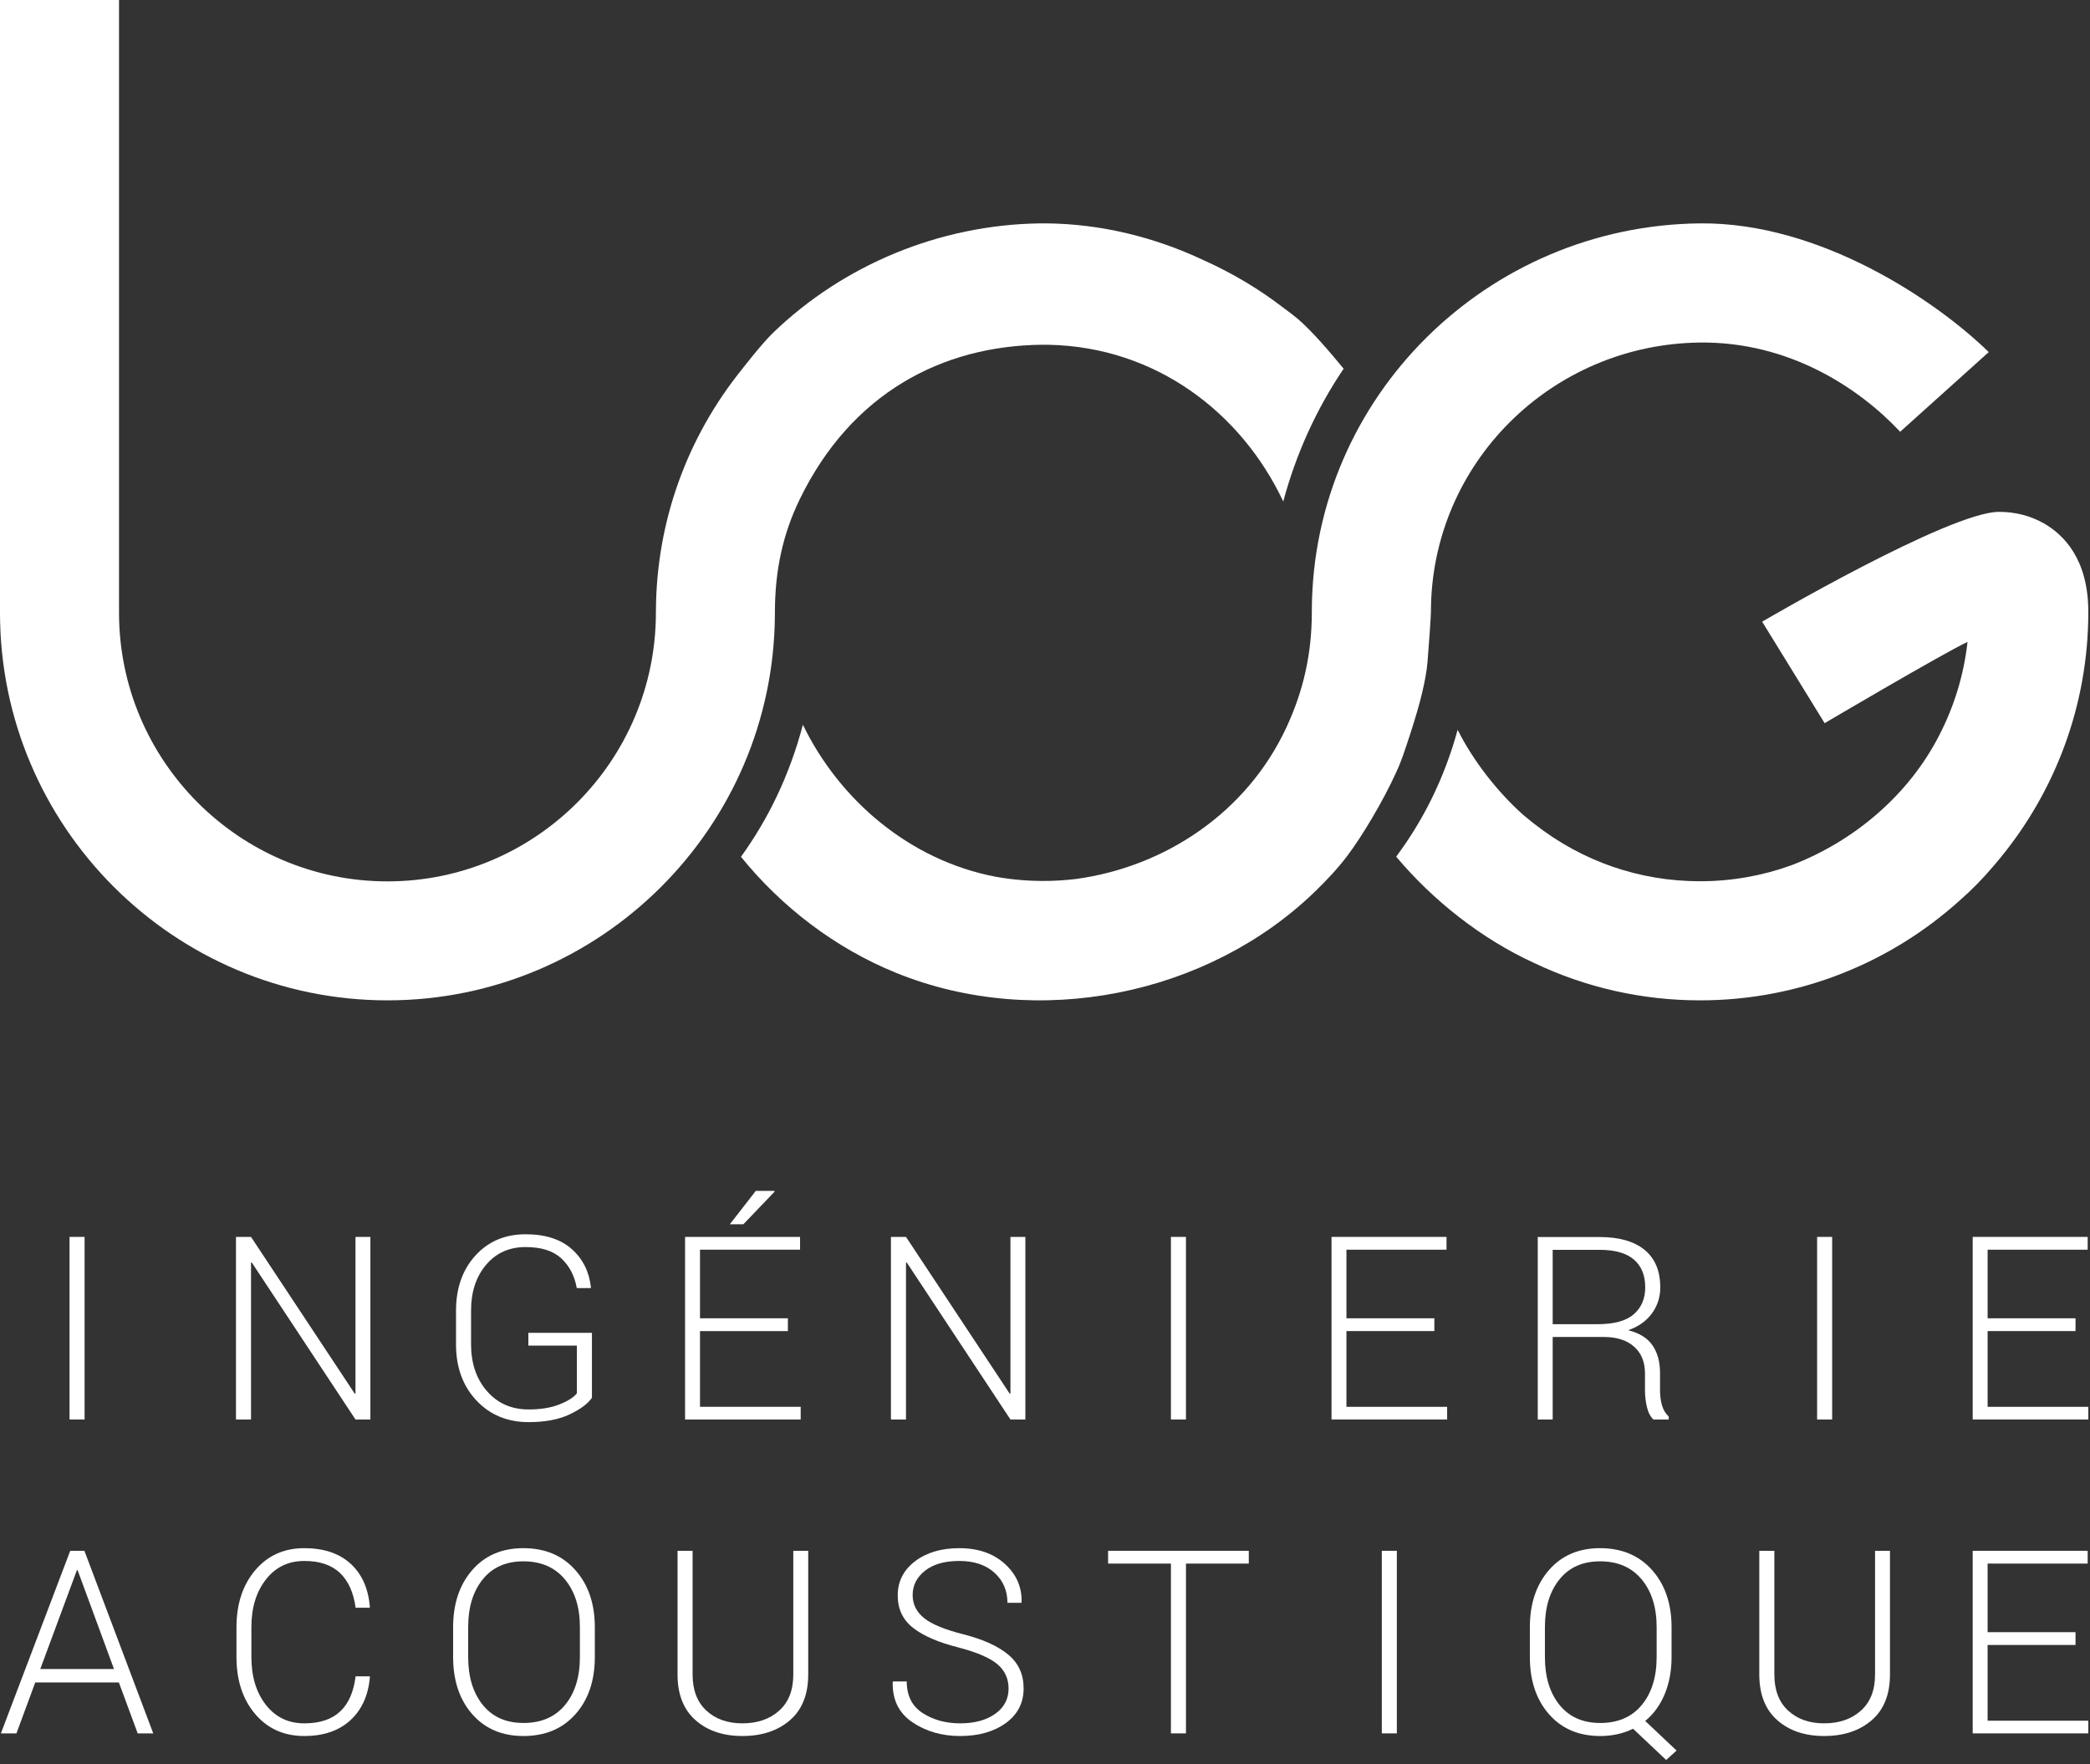
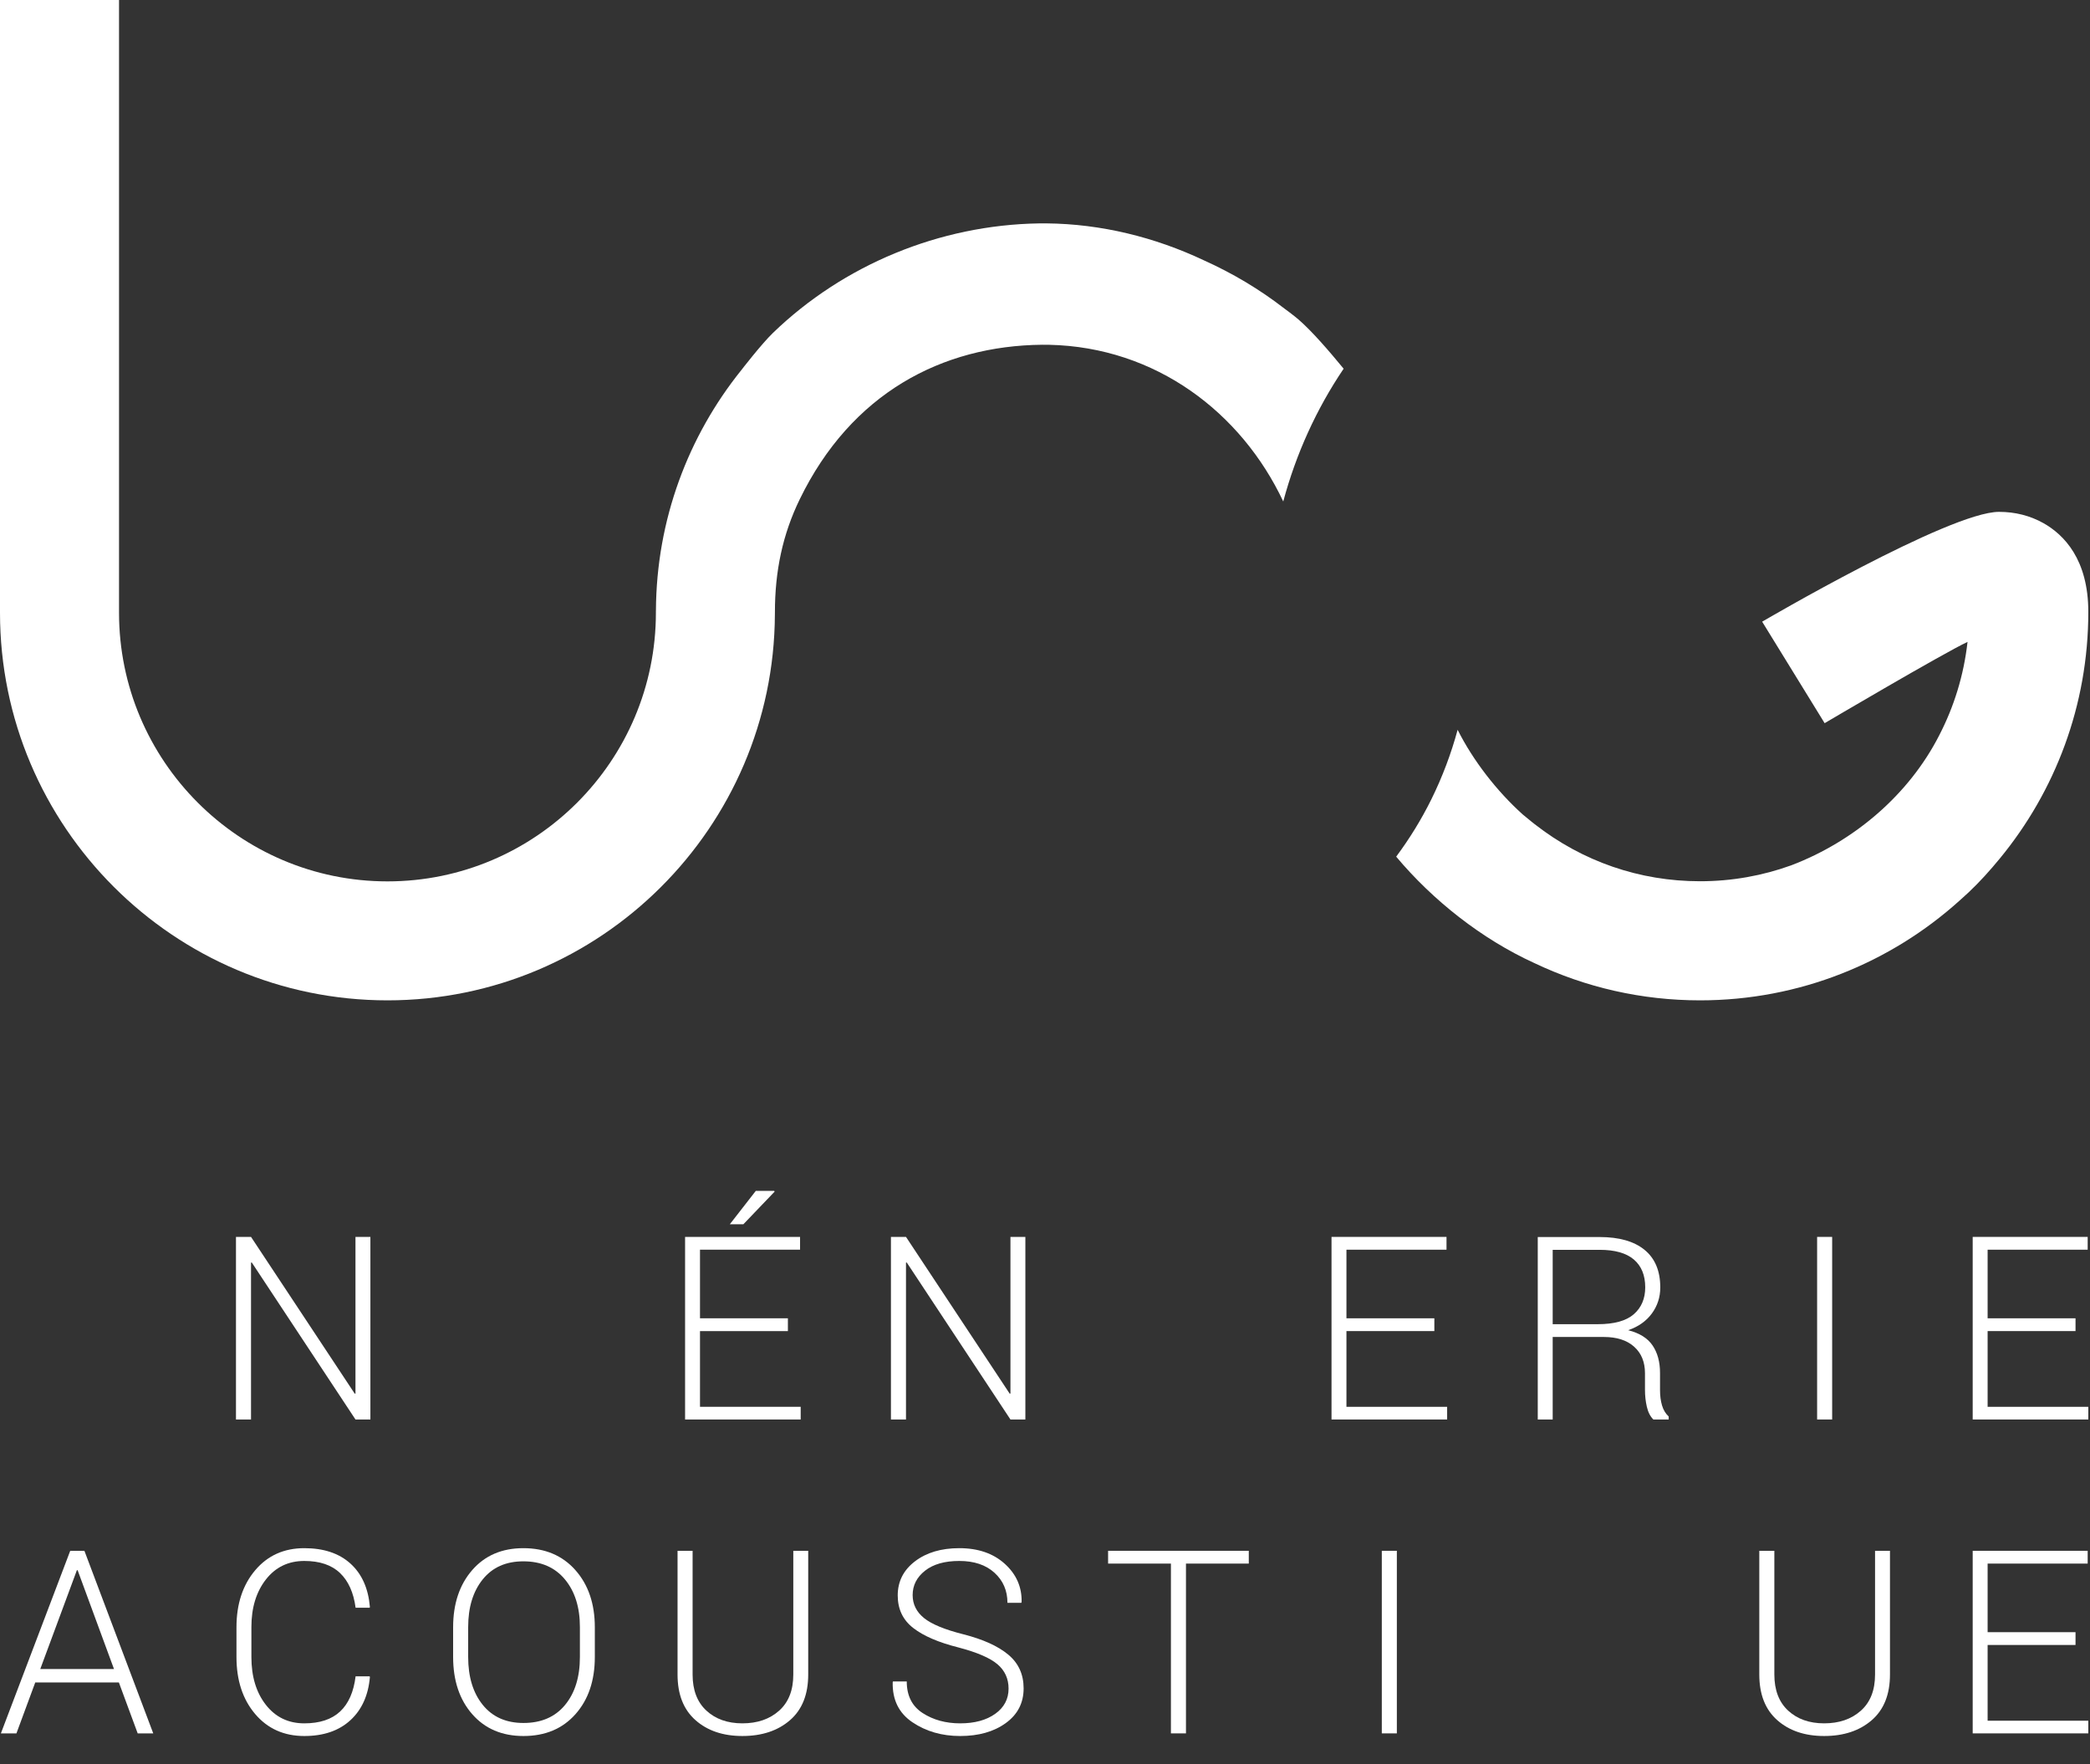
<svg xmlns="http://www.w3.org/2000/svg" width="430" height="363" viewBox="0 0 430 363" version="1.1" xml:space="preserve" style="fill-rule:evenodd;clip-rule:evenodd;stroke-linejoin:round;stroke-miterlimit:2;">
  <rect x="0" y="0" width="430" height="363" fill="#333333" stroke="none" />
  <g transform="matrix(1.333,0,0,1.333,0,0)">
    <g transform="matrix(1,0,0,1,0,-117.855)">
      <path d="M123.426,194.933C120.792,200.356 119.604,205.996 119.604,212.389L119.6,212.707C119.446,245.568 92.679,272.25 59.803,272.25C26.827,272.25 0,245.41 0,212.419L0,117.855L18.371,117.855L18.371,212.419C18.371,235.286 36.959,253.889 59.803,253.889C82.649,253.889 101.235,235.286 101.235,212.419L101.235,212.13L101.24,212.091C101.309,198.063 106.233,185.16 114.416,174.982C114.416,174.982 117.512,170.963 119.314,169.224C130.206,158.715 145.01,152.579 160.359,152.335C160.747,152.332 161.135,152.33 161.523,152.332C169.945,152.412 178.227,154.454 185.815,158.035C190.233,160.021 194.423,162.516 198.223,165.464C198.223,165.464 199.717,166.557 200.414,167.164C202.522,168.995 205.062,171.941 207.384,174.762C203.163,181.006 200.012,187.972 198.064,195.255C191.587,181.515 178.396,171.436 161.942,171.07C161.583,171.064 161.224,171.062 160.866,171.063C145.375,171.211 131.377,178.563 123.426,194.933Z" style="fill:white;fill-rule:nonzero;" />
    </g>
    <g transform="matrix(1,0,0,1,0,-78.965)">
-       <path d="M198.546,191.247C201.163,185.62 202.455,179.937 202.471,173.604L202.475,173.035C202.674,140.176 229.553,113.772 262.392,113.441C280.953,113.254 298.868,125.413 306.952,133.308L293.279,145.603C286.945,138.837 276.133,131.682 262.392,131.833C239.49,132.085 220.857,150.482 220.857,173.402C220.857,174.073 220.52,178.923 220.318,181.265C220.074,183.896 219.209,187.488 217.748,191.975C216.835,194.774 216.199,196.727 215.534,198.054L215.545,198.058C213.45,202.689 210.146,208.162 207.911,211.108C206.433,213.056 204.747,214.839 202.986,216.547C186.429,232.608 160.085,237.961 138.304,229.115C128.943,225.313 120.704,219.021 114.365,211.207C116.454,208.305 118.292,205.223 119.841,201.982C121.554,198.397 122.914,194.656 123.922,190.823C129.553,202.428 140.375,211.738 153.679,214.284C156.085,214.715 158.545,214.933 161.041,214.933C162.731,214.933 164.399,214.831 166.038,214.633C179.744,212.783 192.421,204.418 198.546,191.247Z" style="fill:white;fill-rule:nonzero;" />
-     </g>
+       </g>
    <g transform="matrix(1,0,0,1,0,-38.854)">
      <path d="M262.391,193.249C253.447,193.249 244.758,191.277 236.798,187.486C228.677,183.777 221.137,177.805 215.494,171.071C217.567,168.284 219.391,165.323 220.928,162.21C222.628,158.766 223.978,155.173 224.978,151.491C227.346,156.216 231.018,160.959 235.034,164.566L236.476,165.747L236.884,166.068C244.251,171.823 253.072,174.867 262.391,174.867C267.331,174.867 272.072,174 276.47,172.409C286.238,168.685 294.638,161.48 299.296,152.369C301.584,147.954 303.104,143.08 303.679,137.924C299.836,139.728 281.623,150.469 281.623,150.469L271.98,134.805C271.98,134.805 300.884,117.855 308.535,117.855C311.017,117.855 313.318,118.436 315.374,119.585C318.55,121.366 322.32,125.184 322.32,133.292C322.32,147.728 317.195,160.988 308.669,171.348C307.159,173.185 305.559,174.974 303.812,176.614C303.36,177.039 302.901,177.455 302.434,177.864C291.814,187.425 277.77,193.249 262.391,193.249Z" style="fill:white;fill-rule:nonzero;" />
    </g>
    <g transform="matrix(1,0,0,1,0,137.741)">
-       <rect x="10.733" y="53.164" width="2.322" height="28.18" style="fill:white;" />
-     </g>
+       </g>
    <g transform="matrix(1,0,0,1,0,234.634)">
      <path d="M18.349,25.04L5.44,25.04L2.537,32.898L0.137,32.898L10.84,4.718L13.027,4.718L23.653,32.898L21.252,32.898L18.349,25.04ZM6.214,22.969L17.595,22.969L11.982,7.718L11.866,7.718L6.214,22.969Z" style="fill:white;fill-rule:nonzero;" />
    </g>
    <g transform="matrix(1,0,0,1,0,137.741)">
      <path d="M57.169,81.345L54.866,81.345L38.86,57.113L38.744,57.132L38.744,81.345L36.421,81.345L36.421,53.164L38.744,53.164L54.75,77.358L54.866,77.338L54.866,53.164L57.169,53.164L57.169,81.345Z" style="fill:white;fill-rule:nonzero;" />
    </g>
    <g transform="matrix(1,0,0,1,0,234.634)">
      <path d="M57.053,24.092L57.092,24.208C56.846,27.034 55.84,29.256 54.072,30.876C52.304,32.495 49.937,33.305 46.969,33.305C43.834,33.305 41.305,32.172 39.382,29.908C37.46,27.643 36.498,24.711 36.498,21.111L36.498,16.524C36.498,12.937 37.46,10.005 39.382,7.728C41.305,5.45 43.834,4.312 46.969,4.312C49.963,4.312 52.337,5.105 54.092,6.692C55.846,8.279 56.846,10.511 57.092,13.389L57.053,13.505L54.885,13.505C54.575,11.17 53.772,9.382 52.476,8.144C51.179,6.905 49.343,6.286 46.969,6.286C44.505,6.286 42.527,7.241 41.037,9.15C39.547,11.06 38.802,13.505 38.802,16.486L38.802,21.111C38.802,24.131 39.547,26.592 41.037,28.495C42.527,30.398 44.505,31.35 46.969,31.35C49.343,31.35 51.182,30.743 52.485,29.53C53.788,28.318 54.588,26.505 54.885,24.092L57.053,24.092Z" style="fill:white;fill-rule:nonzero;" />
    </g>
    <g transform="matrix(1,0,0,1,0,137.741)">
-       <path d="M91.363,77.996C90.731,78.912 89.579,79.767 87.908,80.561C86.237,81.354 84.131,81.751 81.589,81.751C78.311,81.751 75.624,80.635 73.528,78.403C71.431,76.17 70.383,73.28 70.383,69.732L70.383,64.564C70.383,61.08 71.379,58.242 73.373,56.048C75.366,53.855 77.95,52.758 81.124,52.758C84.156,52.758 86.527,53.516 88.237,55.032C89.947,56.548 90.937,58.519 91.208,60.945L91.169,61.061L89.021,61.061C88.685,59.177 87.892,57.651 86.64,56.484C85.389,55.316 83.55,54.732 81.124,54.732C78.595,54.732 76.56,55.648 75.018,57.481C73.476,59.313 72.705,61.661 72.705,64.526L72.705,69.732C72.705,72.674 73.524,75.087 75.163,76.97C76.802,78.854 78.944,79.796 81.589,79.796C83.46,79.796 85.05,79.535 86.36,79.012C87.669,78.49 88.563,77.919 89.04,77.299L89.04,69.945L81.55,69.945L81.55,67.971L91.363,67.971L91.363,77.996Z" style="fill:white;fill-rule:nonzero;" />
-     </g>
+       </g>
    <g transform="matrix(1,0,0,1,0,234.634)">
      <path d="M91.808,21.111C91.808,24.75 90.811,27.692 88.818,29.937C86.824,32.182 84.15,33.305 80.795,33.305C77.492,33.305 74.857,32.182 72.889,29.937C70.921,27.692 69.937,24.75 69.937,21.111L69.937,16.524C69.937,12.899 70.918,9.957 72.879,7.699C74.841,5.441 77.473,4.312 80.776,4.312C84.131,4.312 86.808,5.441 88.808,7.699C90.808,9.957 91.808,12.899 91.808,16.524L91.808,21.111ZM89.505,16.486C89.505,13.44 88.734,10.989 87.192,9.131C85.65,7.273 83.511,6.344 80.776,6.344C78.092,6.344 76.002,7.273 74.505,9.131C73.008,10.989 72.26,13.44 72.26,16.486L72.26,21.111C72.26,24.182 73.012,26.647 74.515,28.505C76.018,30.363 78.111,31.292 80.795,31.292C83.544,31.292 85.682,30.366 87.211,28.514C88.74,26.663 89.505,24.195 89.505,21.111L89.505,16.486Z" style="fill:white;fill-rule:nonzero;" />
    </g>
    <g transform="matrix(1,0,0,1,0,130.638)">
      <path d="M121.608,74.803L108.041,74.803L108.041,86.493L123.582,86.493L123.582,88.448L105.738,88.448L105.738,60.268L123.486,60.268L123.486,62.242L108.041,62.242L108.041,72.829L121.608,72.829L121.608,74.803ZM116.654,53.164L119.499,53.164L119.557,53.281L114.738,58.313L112.647,58.313L116.654,53.164Z" style="fill:white;fill-rule:nonzero;" />
    </g>
    <g transform="matrix(1,0,0,1,0,235.04)">
      <path d="M124.744,4.312L124.744,23.414C124.744,26.485 123.805,28.834 121.928,30.459C120.05,32.085 117.602,32.898 114.583,32.898C111.602,32.898 109.189,32.082 107.344,30.45C105.499,28.818 104.576,26.472 104.576,23.414L104.576,4.312L106.899,4.312L106.899,23.414C106.899,25.814 107.609,27.669 109.028,28.979C110.447,30.289 112.299,30.943 114.583,30.943C116.905,30.943 118.795,30.292 120.254,28.989C121.712,27.685 122.441,25.827 122.441,23.414L122.441,4.312L124.744,4.312Z" style="fill:white;fill-rule:nonzero;" />
    </g>
    <g transform="matrix(1,0,0,1,0,137.741)">
      <path d="M158.26,81.345L155.957,81.345L139.951,57.113L139.835,57.132L139.835,81.345L137.512,81.345L137.512,53.164L139.835,53.164L155.841,77.358L155.957,77.338L155.957,53.164L158.26,53.164L158.26,81.345Z" style="fill:white;fill-rule:nonzero;" />
    </g>
    <g transform="matrix(1,0,0,1,0,234.634)">
      <path d="M155.668,25.989C155.668,24.453 155.094,23.198 153.946,22.224C152.797,21.25 150.797,20.389 147.946,19.64C144.862,18.866 142.526,17.86 140.939,16.621C139.352,15.382 138.559,13.711 138.559,11.608C138.559,9.453 139.446,7.699 141.22,6.344C142.994,4.989 145.275,4.312 148.062,4.312C150.965,4.312 153.307,5.118 155.088,6.731C156.868,8.344 157.733,10.311 157.681,12.634L157.623,12.75L155.494,12.75C155.494,10.866 154.826,9.318 153.491,8.105C152.155,6.892 150.346,6.286 148.062,6.286C145.804,6.286 144.039,6.789 142.768,7.795C141.497,8.802 140.862,10.053 140.862,11.55C140.862,12.969 141.449,14.153 142.623,15.102C143.797,16.05 145.823,16.886 148.701,17.608C151.733,18.382 154.039,19.427 155.62,20.744C157.2,22.06 157.991,23.795 157.991,25.95C157.991,28.195 157.071,29.982 155.233,31.311C153.394,32.64 151.049,33.305 148.197,33.305C145.384,33.305 142.93,32.598 140.833,31.185C138.736,29.772 137.72,27.711 137.785,25.001L137.823,24.885L139.952,24.885C139.952,27.079 140.772,28.705 142.41,29.763C144.049,30.821 145.978,31.35 148.197,31.35C150.43,31.35 152.233,30.859 153.607,29.879C154.981,28.898 155.668,27.601 155.668,25.989Z" style="fill:white;fill-rule:nonzero;" />
    </g>
    <g transform="matrix(1,0,0,1,0,137.741)">
-       <rect x="180.725" y="53.164" width="2.322" height="28.18" style="fill:white;" />
-     </g>
+       </g>
    <g transform="matrix(1,0,0,1,0,234.634)">
      <path d="M192.744,6.692L183.048,6.692L183.048,32.898L180.725,32.898L180.725,6.692L171.029,6.692L171.029,4.718L192.744,4.718L192.744,6.692Z" style="fill:white;fill-rule:nonzero;" />
    </g>
    <g transform="matrix(1,0,0,1,0,137.741)">
      <path d="M221.384,67.7L207.816,67.7L207.816,79.39L223.358,79.39L223.358,81.345L205.513,81.345L205.513,53.164L223.261,53.164L223.261,55.139L207.816,55.139L207.816,65.726L221.384,65.726L221.384,67.7Z" style="fill:white;fill-rule:nonzero;" />
    </g>
    <g transform="matrix(1,0,0,1,0,234.634)">
      <rect x="213.274" y="4.718" width="2.322" height="28.18" style="fill:white;" />
    </g>
    <g transform="matrix(1,0,0,1,0,137.761)">
      <path d="M239.649,68.59L239.649,81.325L237.345,81.325L237.345,53.164L246.887,53.164C249.907,53.164 252.223,53.826 253.835,55.148C255.448,56.471 256.255,58.403 256.255,60.945C256.255,62.442 255.823,63.78 254.958,64.961C254.094,66.141 252.874,67.003 251.3,67.545C253.042,67.983 254.297,68.767 255.065,69.896C255.832,71.025 256.216,72.441 256.216,74.145L256.216,76.796C256.216,77.674 256.319,78.461 256.526,79.157C256.732,79.854 257.074,80.422 257.552,80.861L257.552,81.325L255.19,81.325C254.713,80.861 254.377,80.209 254.184,79.37C253.99,78.532 253.894,77.661 253.894,76.757L253.894,74.183C253.894,72.454 253.336,71.09 252.219,70.09C251.103,69.09 249.545,68.59 247.545,68.59L239.649,68.59ZM239.649,66.616L246.597,66.616C249.139,66.616 250.997,66.103 252.171,65.077C253.345,64.051 253.932,62.667 253.932,60.925C253.932,59.067 253.348,57.638 252.181,56.638C251.013,55.638 249.248,55.138 246.887,55.138L239.649,55.138L239.649,66.616Z" style="fill:white;fill-rule:nonzero;" />
    </g>
    <g transform="matrix(1,0,0,1,0,238.331)">
-       <path d="M257.997,17.415C257.997,19.531 257.645,21.437 256.942,23.134C256.239,24.831 255.235,26.214 253.932,27.285L258.771,31.853L257.164,33.305L252.055,28.485C251.294,28.859 250.49,29.14 249.645,29.327C248.8,29.514 247.913,29.608 246.984,29.608C243.681,29.608 241.045,28.485 239.078,26.24C237.11,23.995 236.126,21.053 236.126,17.415L236.126,12.828C236.126,9.202 237.107,6.26 239.068,4.002C241.029,1.744 243.662,0.615 246.965,0.615C250.319,0.615 252.997,1.744 254.997,4.002C256.997,6.26 257.997,9.202 257.997,12.828L257.997,17.415ZM255.694,12.789C255.694,9.744 254.923,7.292 253.381,5.434C251.839,3.576 249.7,2.647 246.965,2.647C244.281,2.647 242.191,3.576 240.694,5.434C239.197,7.292 238.449,9.744 238.449,12.789L238.449,17.415C238.449,20.485 239.2,22.95 240.703,24.808C242.207,26.666 244.3,27.595 246.984,27.595C249.732,27.595 251.871,26.669 253.4,24.818C254.929,22.966 255.694,20.498 255.694,17.415L255.694,12.789Z" style="fill:white;fill-rule:nonzero;" />
-     </g>
+       </g>
    <g transform="matrix(1,0,0,1,0,137.741)">
      <rect x="280.462" y="53.164" width="2.322" height="28.18" style="fill:white;" />
    </g>
    <g transform="matrix(1,0,0,1,0,235.04)">
      <path d="M291.707,4.312L291.707,23.414C291.707,26.485 290.768,28.834 288.891,30.459C287.013,32.085 284.565,32.898 281.546,32.898C278.565,32.898 276.152,32.082 274.307,30.45C272.462,28.818 271.539,26.472 271.539,23.414L271.539,4.312L273.862,4.312L273.862,23.414C273.862,25.814 274.572,27.669 275.991,28.979C277.41,30.289 279.262,30.943 281.546,30.943C283.868,30.943 285.758,30.292 287.216,28.989C288.675,27.685 289.404,25.827 289.404,23.414L289.404,4.312L291.707,4.312Z" style="fill:white;fill-rule:nonzero;" />
    </g>
    <g transform="matrix(1,0,0,1,0,137.741)">
      <path d="M320.346,67.7L306.778,67.7L306.778,79.39L322.32,79.39L322.32,81.345L304.475,81.345L304.475,53.164L322.223,53.164L322.223,55.139L306.778,55.139L306.778,65.726L320.346,65.726L320.346,67.7Z" style="fill:white;fill-rule:nonzero;" />
    </g>
    <g transform="matrix(1,0,0,1,0,234.634)">
      <path d="M320.346,19.253L306.778,19.253L306.778,30.943L322.32,30.943L322.32,32.898L304.475,32.898L304.475,4.718L322.223,4.718L322.223,6.692L306.778,6.692L306.778,17.279L320.346,17.279L320.346,19.253Z" style="fill:white;fill-rule:nonzero;" />
    </g>
  </g>
</svg>